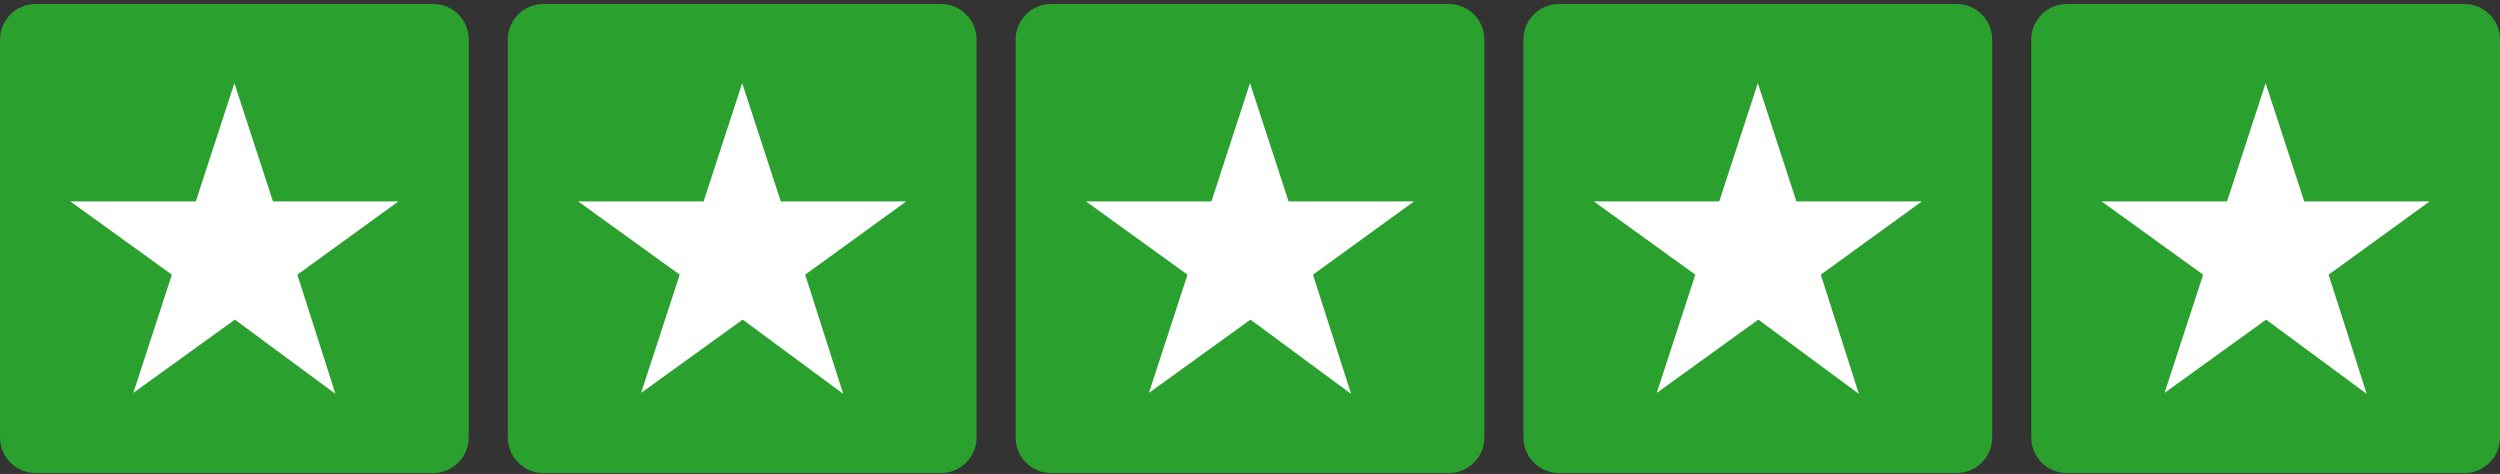
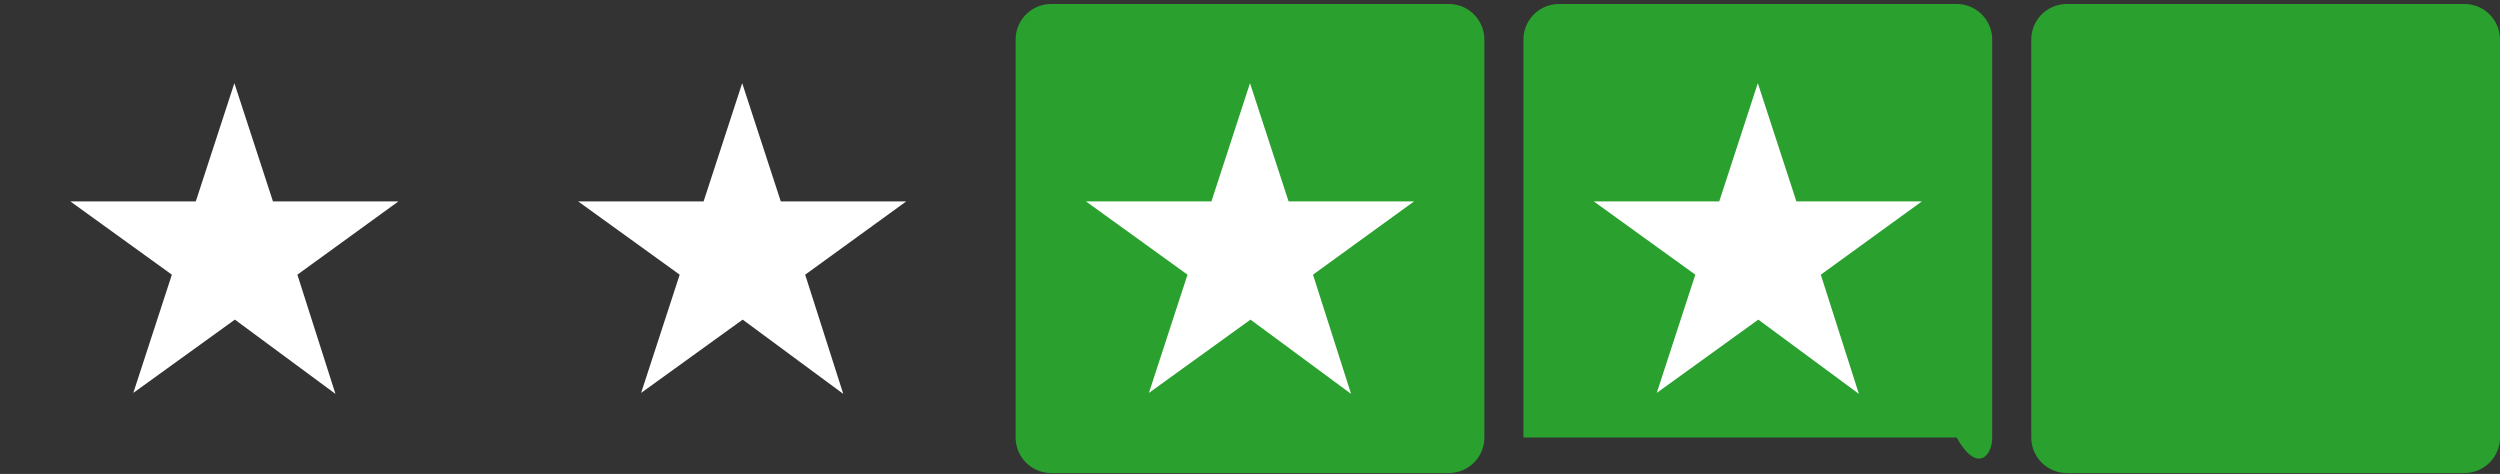
<svg xmlns="http://www.w3.org/2000/svg" fill="none" viewBox="0 0 211 40" height="40" width="211">
  <rect x="0" y="0" width="211" height="40" fill="#333333" stroke="none" />
  <g clip-path="url(#clip0_477_644)">
-     <path fill="#2AA02E" d="M36.562 0.337H3C1.343 0.337 0 1.68 0 3.337V36.925C0 38.581 1.343 39.925 3 39.925H36.562C38.219 39.925 39.562 38.581 39.562 36.925V3.337C39.562 1.68 38.219 0.337 36.562 0.337Z" />
-     <path fill="#2AA02E" d="M79.422 0.337H45.859C44.203 0.337 42.859 1.68 42.859 3.337V36.925C42.859 38.581 44.203 39.925 45.859 39.925H79.422C81.079 39.925 82.422 38.581 82.422 36.925V3.337C82.422 1.68 81.079 0.337 79.422 0.337Z" />
    <path fill="#2AA02E" d="M122.281 0.337H88.719C87.062 0.337 85.719 1.68 85.719 3.337V36.925C85.719 38.581 87.062 39.925 88.719 39.925H122.281C123.938 39.925 125.281 38.581 125.281 36.925V3.337C125.281 1.68 123.938 0.337 122.281 0.337Z" />
-     <path fill="#2AA02E" d="M165.141 0.337H131.578C129.921 0.337 128.578 1.68 128.578 3.337V36.925C128.578 38.581 129.921 39.925 131.578 39.925H165.141C166.797 39.925 168.141 38.581 168.141 36.925V3.337C168.141 1.68 166.797 0.337 165.141 0.337Z" />
+     <path fill="#2AA02E" d="M165.141 0.337H131.578C129.921 0.337 128.578 1.68 128.578 3.337V36.925H165.141C166.797 39.925 168.141 38.581 168.141 36.925V3.337C168.141 1.68 166.797 0.337 165.141 0.337Z" />
    <path fill="#2AA02E" d="M208 0.337H174.438C172.781 0.337 171.438 1.68 171.438 3.337V36.925C171.438 38.581 172.781 39.925 174.438 39.925H208C209.657 39.925 211 38.581 211 36.925V3.337C211 1.68 209.657 0.337 208 0.337Z" />
    <path fill="white" d="M19.823 26.976L25.098 23.183L28.312 33.244L19.823 26.976ZM33.628 16.997H23.037L19.781 7.018L16.526 16.997H5.935L14.506 23.183L11.251 33.162L19.823 26.976L25.098 23.183L33.628 16.997Z" />
    <path fill="white" d="M62.682 26.976L67.957 23.183L71.171 33.244L62.682 26.976ZM76.488 16.997H65.897L62.641 7.018L59.385 16.997H48.794L57.366 23.183L54.11 33.162L62.682 26.976L67.957 23.183L76.488 16.997Z" />
    <path fill="white" d="M105.541 26.976L110.816 23.183L114.031 33.244L105.541 26.976ZM119.347 16.997H108.756L105.5 7.018L102.245 16.997H91.653L100.225 23.183L96.969 33.162L105.541 26.976L110.816 23.183L119.347 16.997Z" />
    <path fill="white" d="M148.401 26.976L153.676 23.183L156.89 33.244L148.401 26.976ZM162.206 16.997H151.615L148.36 7.018L145.104 16.997H134.513L143.085 23.183L139.829 33.162L148.401 26.976L153.676 23.183L162.206 16.997Z" />
-     <path fill="white" d="M191.26 26.976L196.535 23.183L199.75 33.244L191.26 26.976ZM205.066 16.997H194.475L191.219 7.018L187.963 16.997H177.372L185.944 23.183L182.688 33.162L191.26 26.976L196.535 23.183L205.066 16.997Z" />
  </g>
  <defs>
    <clipPath id="clip0_477_644">
      <rect fill="white" height="40" width="211" />
    </clipPath>
  </defs>
</svg>